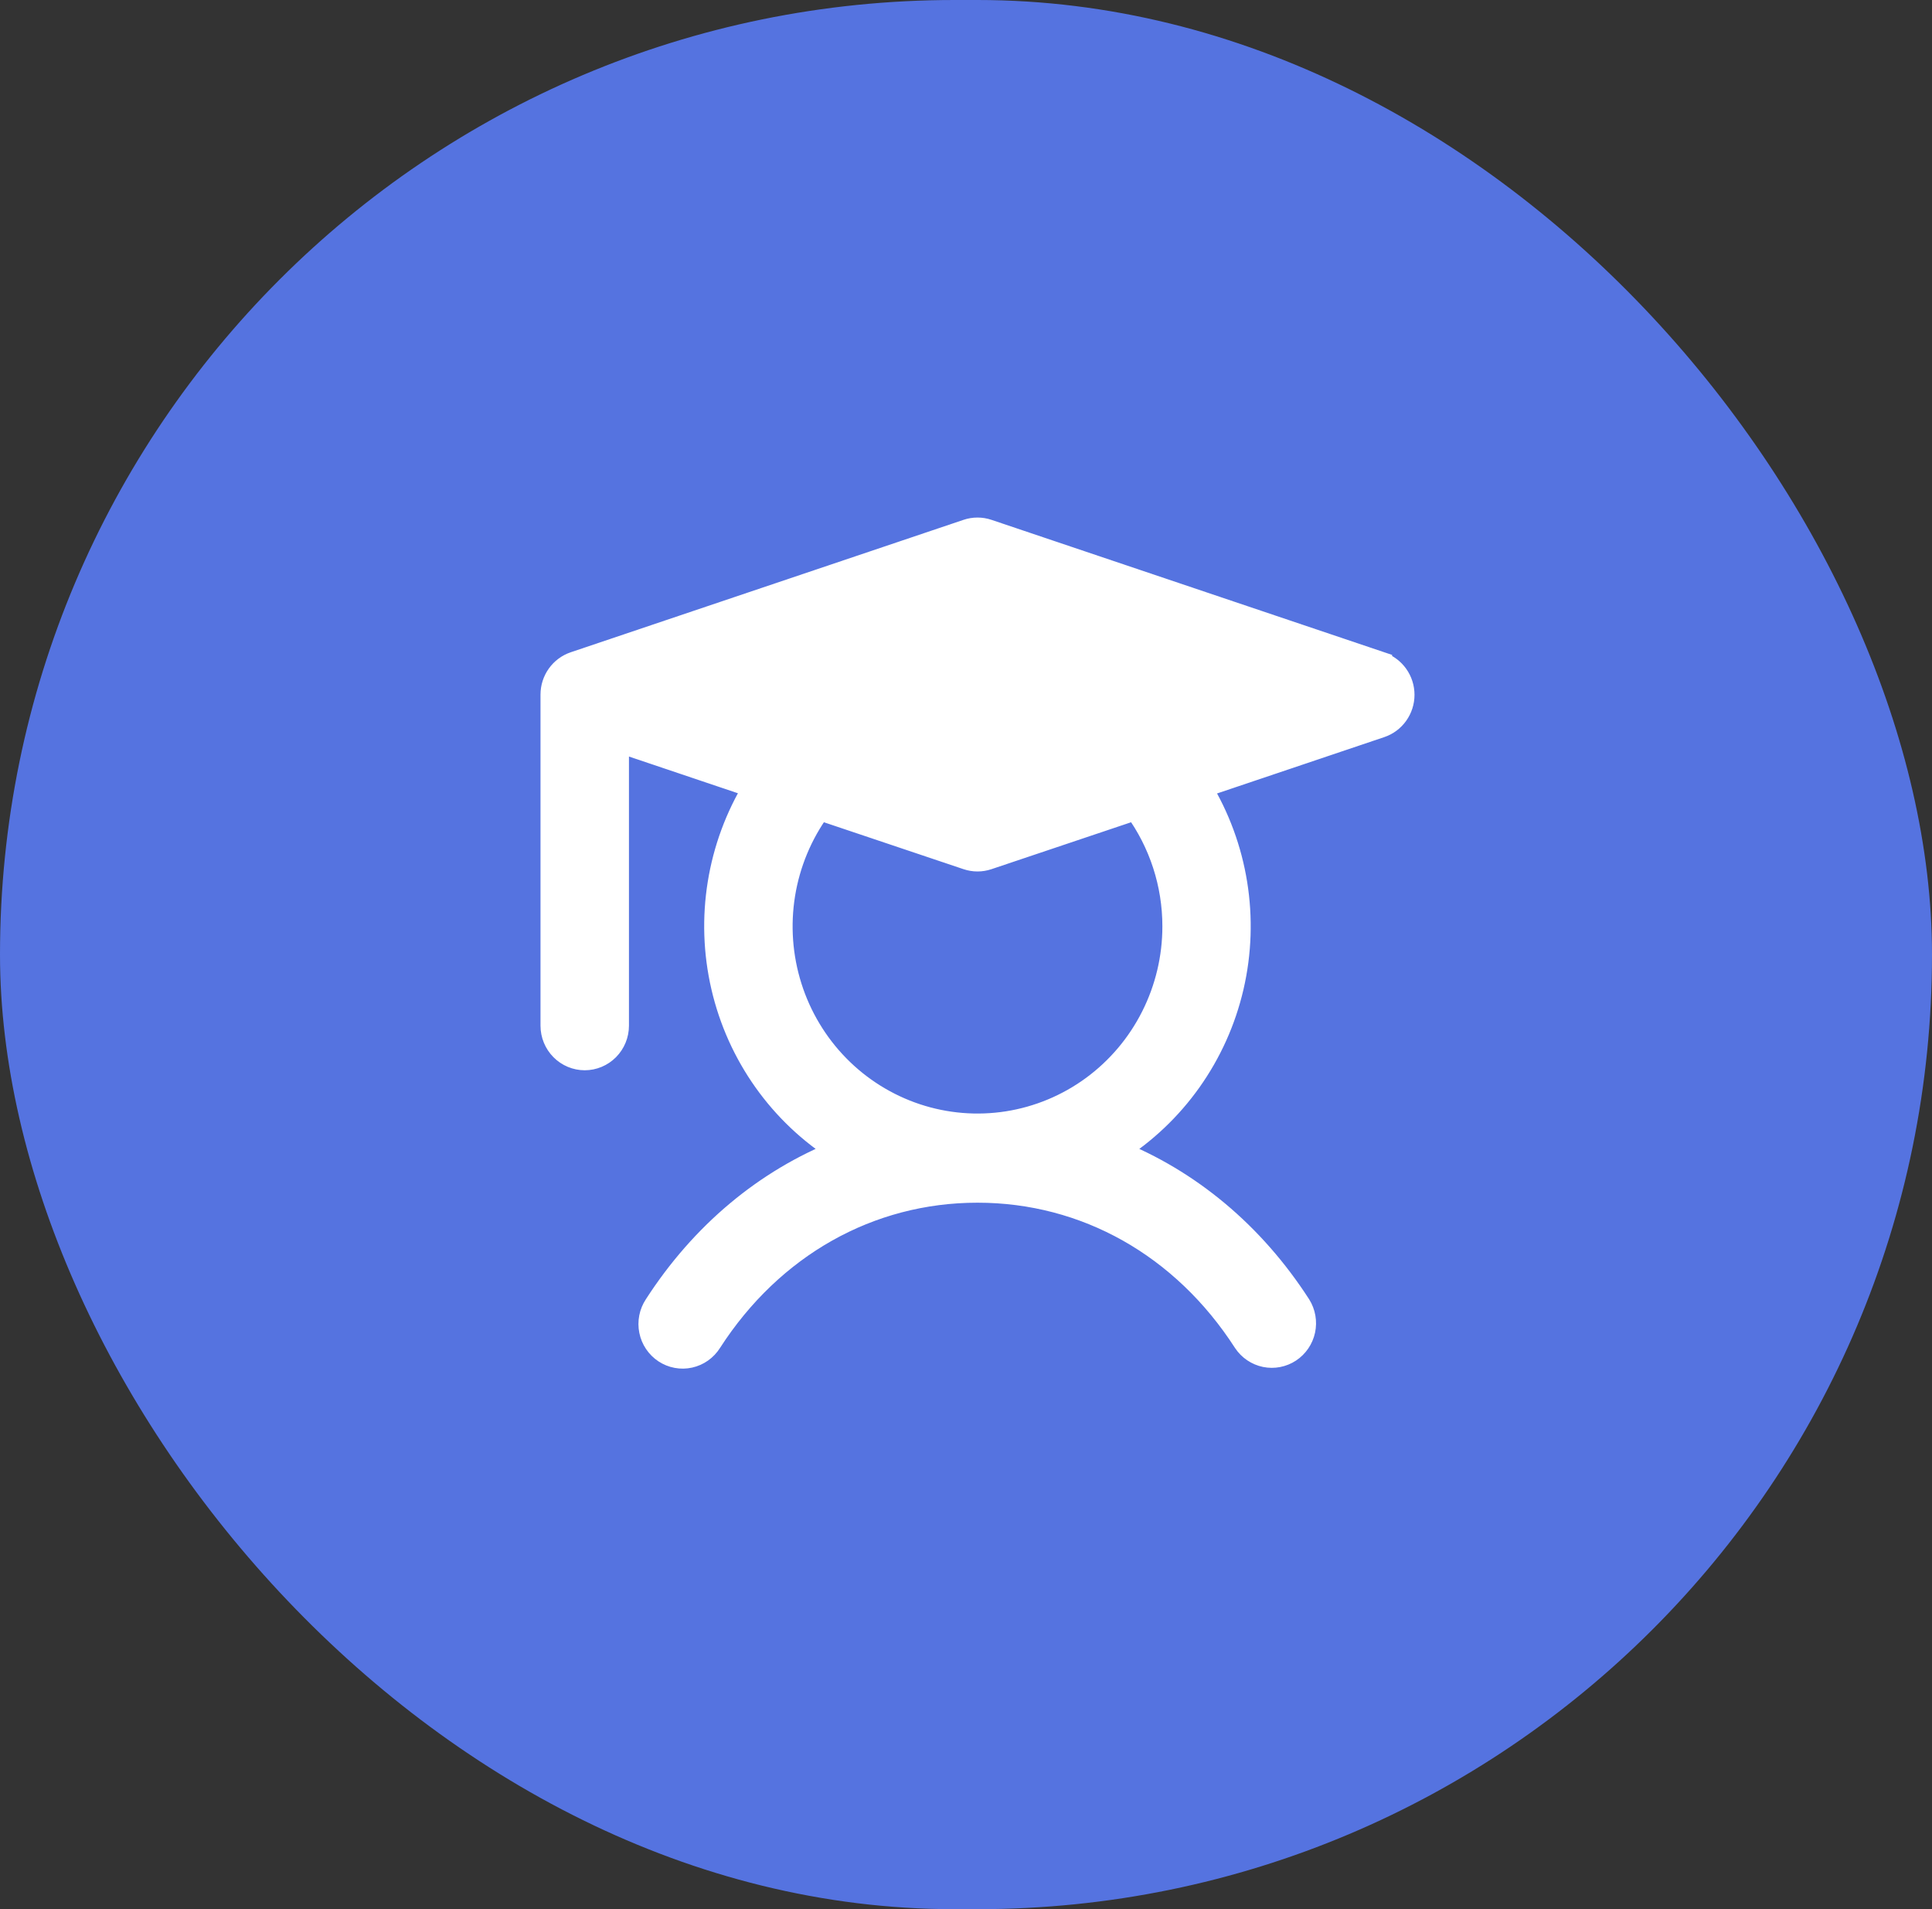
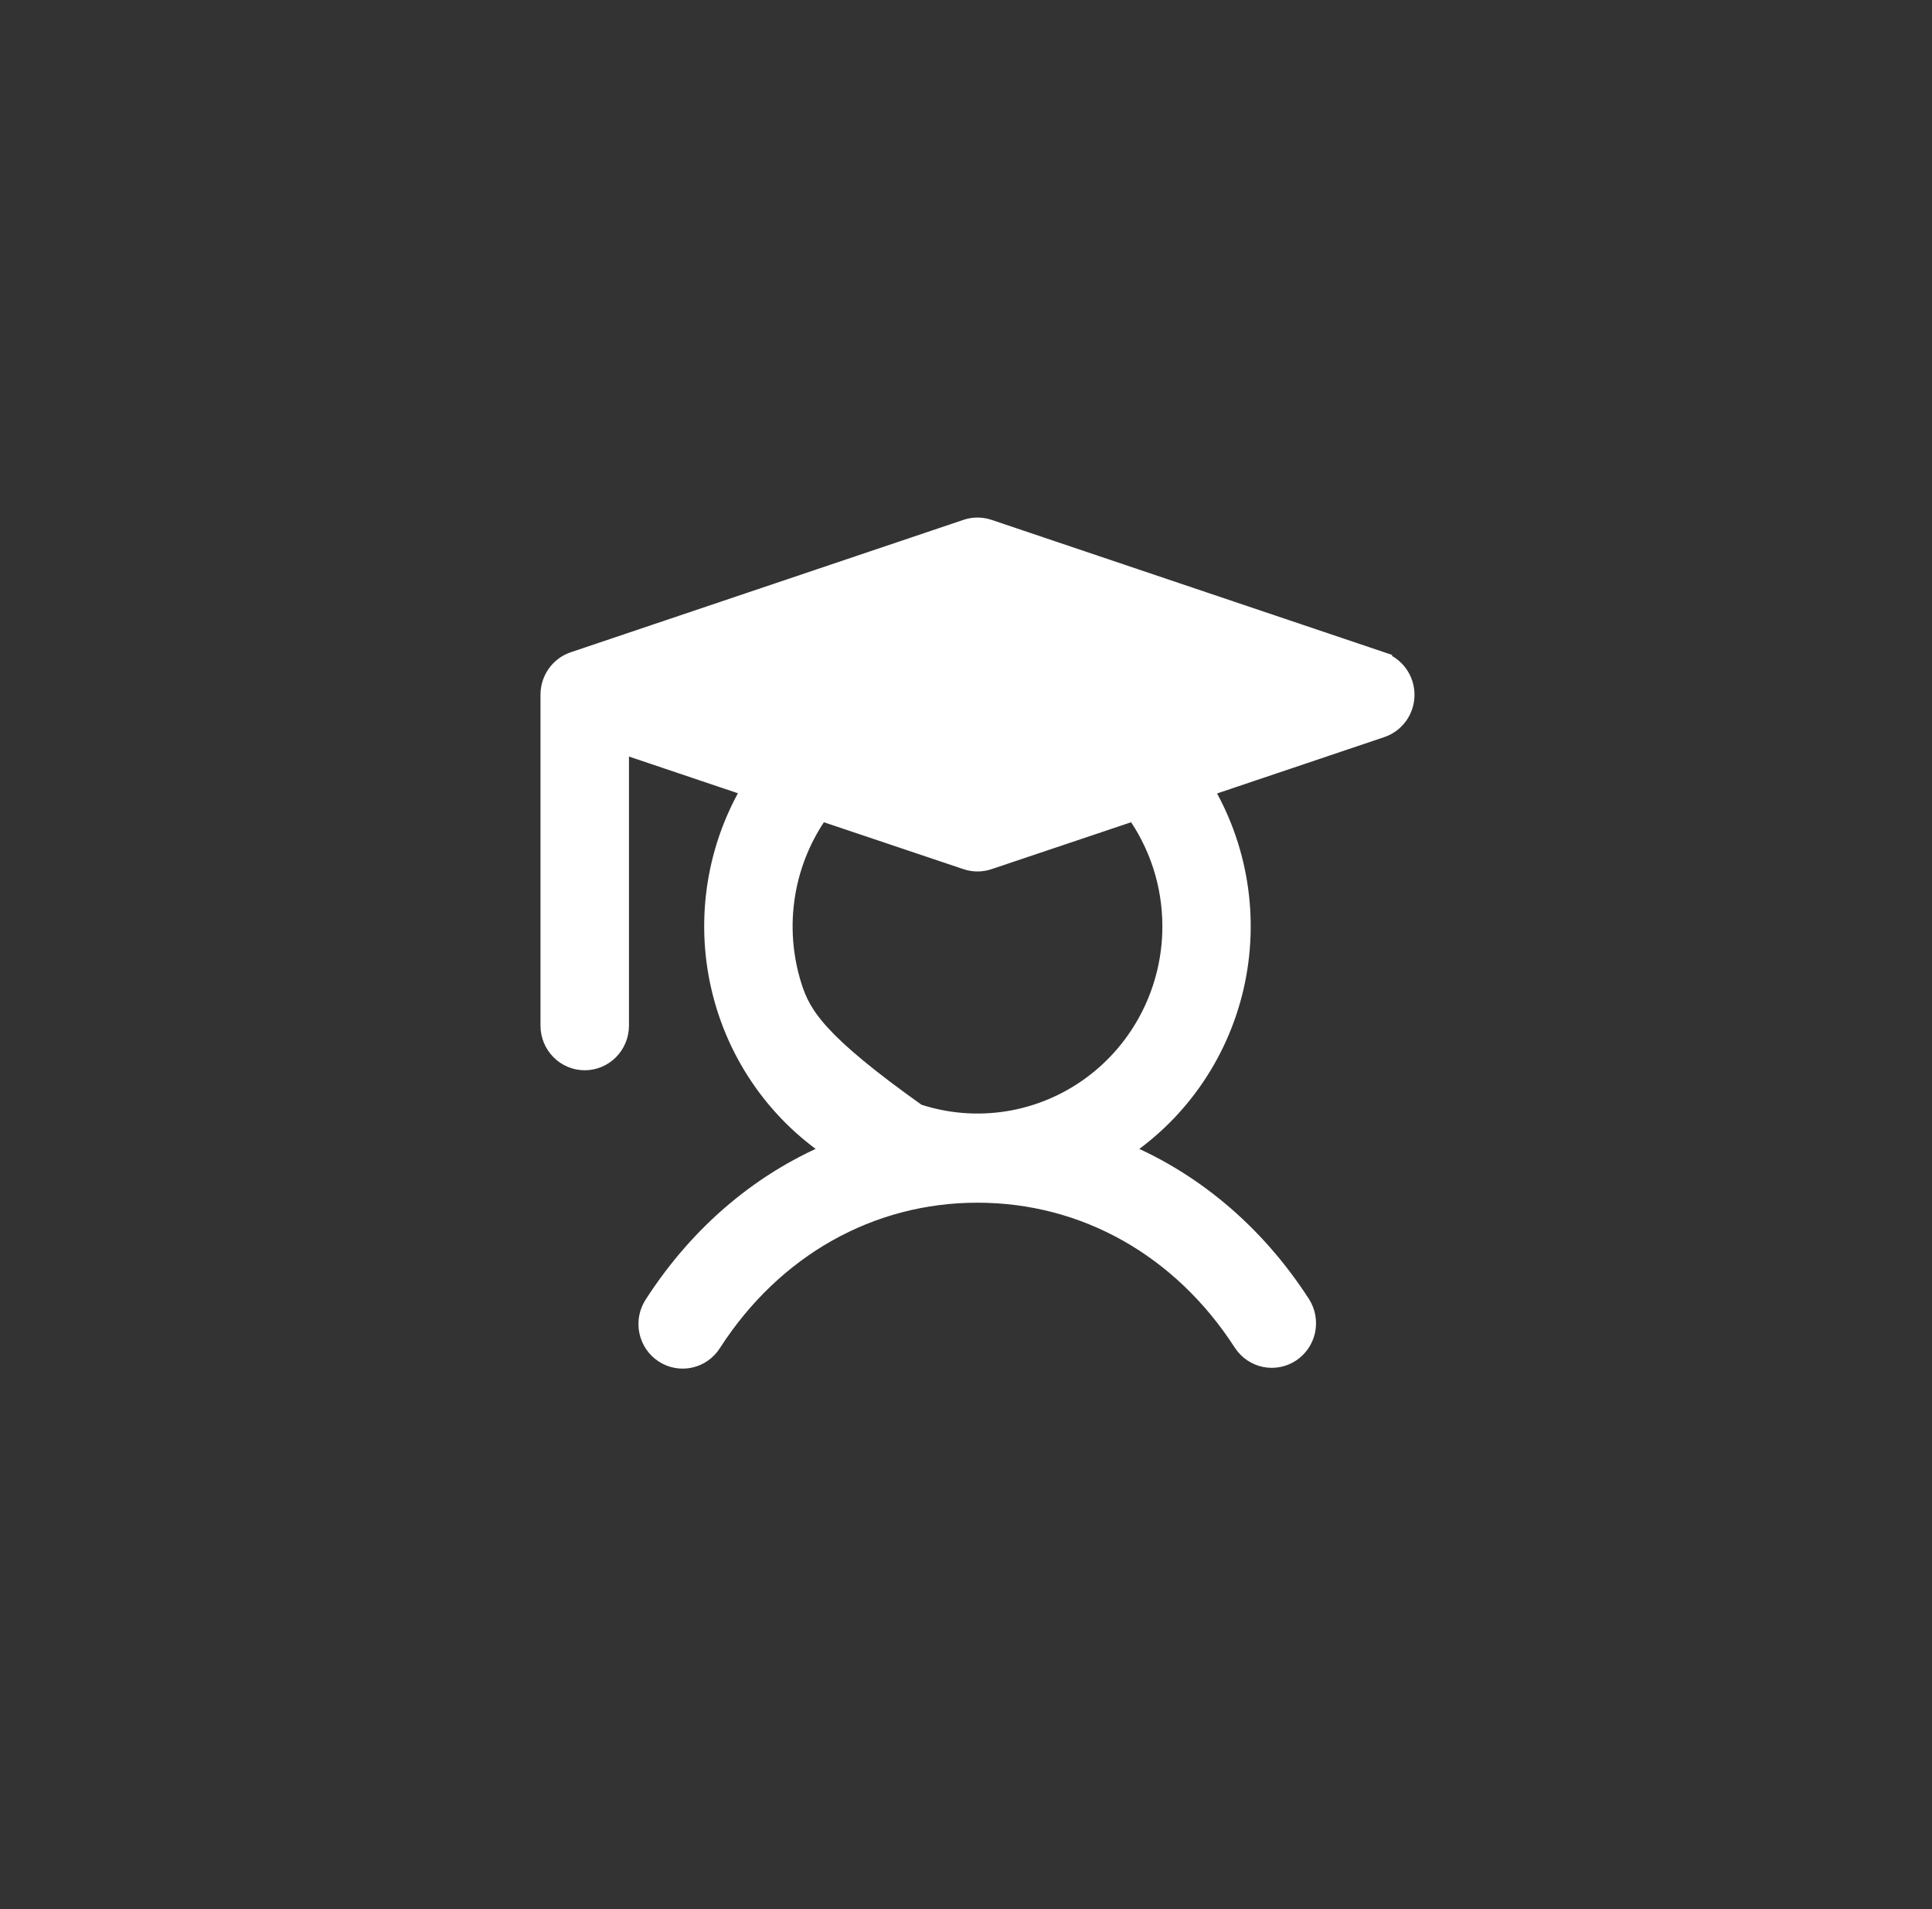
<svg xmlns="http://www.w3.org/2000/svg" width="84" height="83" viewBox="0 0 84 83" fill="none">
  <rect x="0" y="0" width="84" height="83" fill="#333333" stroke="none" />
-   <rect width="84" height="83" rx="41.5" fill="#5573E0" />
-   <path d="M60.027 28.831L42.95 23.074C42.658 22.975 42.342 22.975 42.05 23.074L24.973 28.831C24.69 28.927 24.443 29.11 24.269 29.355C24.094 29.6 24 29.895 24 30.197V44.59C24 44.971 24.15 45.337 24.417 45.607C24.684 45.877 25.046 46.029 25.423 46.029C25.8 46.029 26.162 45.877 26.429 45.607C26.696 45.337 26.846 44.971 26.846 44.59V32.194L32.821 34.207C31.234 36.801 30.729 39.926 31.418 42.896C32.106 45.866 33.932 48.439 36.495 50.048C33.293 51.318 30.525 53.616 28.5 56.757C28.395 56.916 28.322 57.093 28.285 57.28C28.249 57.468 28.249 57.66 28.287 57.847C28.324 58.034 28.398 58.212 28.504 58.369C28.61 58.527 28.746 58.662 28.904 58.766C29.062 58.87 29.238 58.942 29.424 58.976C29.61 59.011 29.8 59.008 29.984 58.967C30.169 58.926 30.343 58.849 30.497 58.74C30.652 58.63 30.783 58.491 30.884 58.33C33.565 54.17 37.798 51.786 42.5 51.786C47.201 51.786 51.435 54.17 54.116 58.33C54.324 58.643 54.647 58.861 55.013 58.937C55.38 59.012 55.761 58.938 56.074 58.732C56.387 58.525 56.607 58.202 56.687 57.833C56.766 57.463 56.699 57.077 56.499 56.757C54.475 53.616 51.696 51.318 48.505 50.048C51.065 48.439 52.889 45.868 53.578 42.9C54.266 39.932 53.763 36.809 52.178 34.216L60.027 31.571C60.31 31.476 60.557 31.292 60.731 31.047C60.906 30.802 61 30.508 61 30.206C61 29.904 60.906 29.609 60.731 29.364C60.557 29.119 60.31 28.936 60.027 28.84V28.831ZM51.038 40.272C51.039 41.637 50.719 42.983 50.105 44.199C49.492 45.415 48.602 46.467 47.509 47.268C46.416 48.069 45.15 48.596 43.817 48.807C42.483 49.017 41.119 48.905 39.836 48.479C38.554 48.053 37.389 47.326 36.439 46.357C35.488 45.388 34.778 44.204 34.367 42.904C33.956 41.603 33.856 40.223 34.074 38.876C34.293 37.528 34.824 36.253 35.625 35.153L42.05 37.312C42.342 37.411 42.658 37.411 42.95 37.312L49.375 35.153C50.456 36.636 51.039 38.43 51.038 40.272Z" fill="white" stroke="white" />
+   <path d="M60.027 28.831L42.95 23.074C42.658 22.975 42.342 22.975 42.05 23.074L24.973 28.831C24.69 28.927 24.443 29.11 24.269 29.355C24.094 29.6 24 29.895 24 30.197V44.59C24 44.971 24.15 45.337 24.417 45.607C24.684 45.877 25.046 46.029 25.423 46.029C25.8 46.029 26.162 45.877 26.429 45.607C26.696 45.337 26.846 44.971 26.846 44.59V32.194L32.821 34.207C31.234 36.801 30.729 39.926 31.418 42.896C32.106 45.866 33.932 48.439 36.495 50.048C33.293 51.318 30.525 53.616 28.5 56.757C28.395 56.916 28.322 57.093 28.285 57.28C28.249 57.468 28.249 57.66 28.287 57.847C28.324 58.034 28.398 58.212 28.504 58.369C28.61 58.527 28.746 58.662 28.904 58.766C29.062 58.87 29.238 58.942 29.424 58.976C29.61 59.011 29.8 59.008 29.984 58.967C30.169 58.926 30.343 58.849 30.497 58.74C30.652 58.63 30.783 58.491 30.884 58.33C33.565 54.17 37.798 51.786 42.5 51.786C47.201 51.786 51.435 54.17 54.116 58.33C54.324 58.643 54.647 58.861 55.013 58.937C55.38 59.012 55.761 58.938 56.074 58.732C56.387 58.525 56.607 58.202 56.687 57.833C56.766 57.463 56.699 57.077 56.499 56.757C54.475 53.616 51.696 51.318 48.505 50.048C51.065 48.439 52.889 45.868 53.578 42.9C54.266 39.932 53.763 36.809 52.178 34.216L60.027 31.571C60.31 31.476 60.557 31.292 60.731 31.047C60.906 30.802 61 30.508 61 30.206C61 29.904 60.906 29.609 60.731 29.364C60.557 29.119 60.31 28.936 60.027 28.84V28.831ZM51.038 40.272C51.039 41.637 50.719 42.983 50.105 44.199C49.492 45.415 48.602 46.467 47.509 47.268C46.416 48.069 45.15 48.596 43.817 48.807C42.483 49.017 41.119 48.905 39.836 48.479C35.488 45.388 34.778 44.204 34.367 42.904C33.956 41.603 33.856 40.223 34.074 38.876C34.293 37.528 34.824 36.253 35.625 35.153L42.05 37.312C42.342 37.411 42.658 37.411 42.95 37.312L49.375 35.153C50.456 36.636 51.039 38.43 51.038 40.272Z" fill="white" stroke="white" />
</svg>